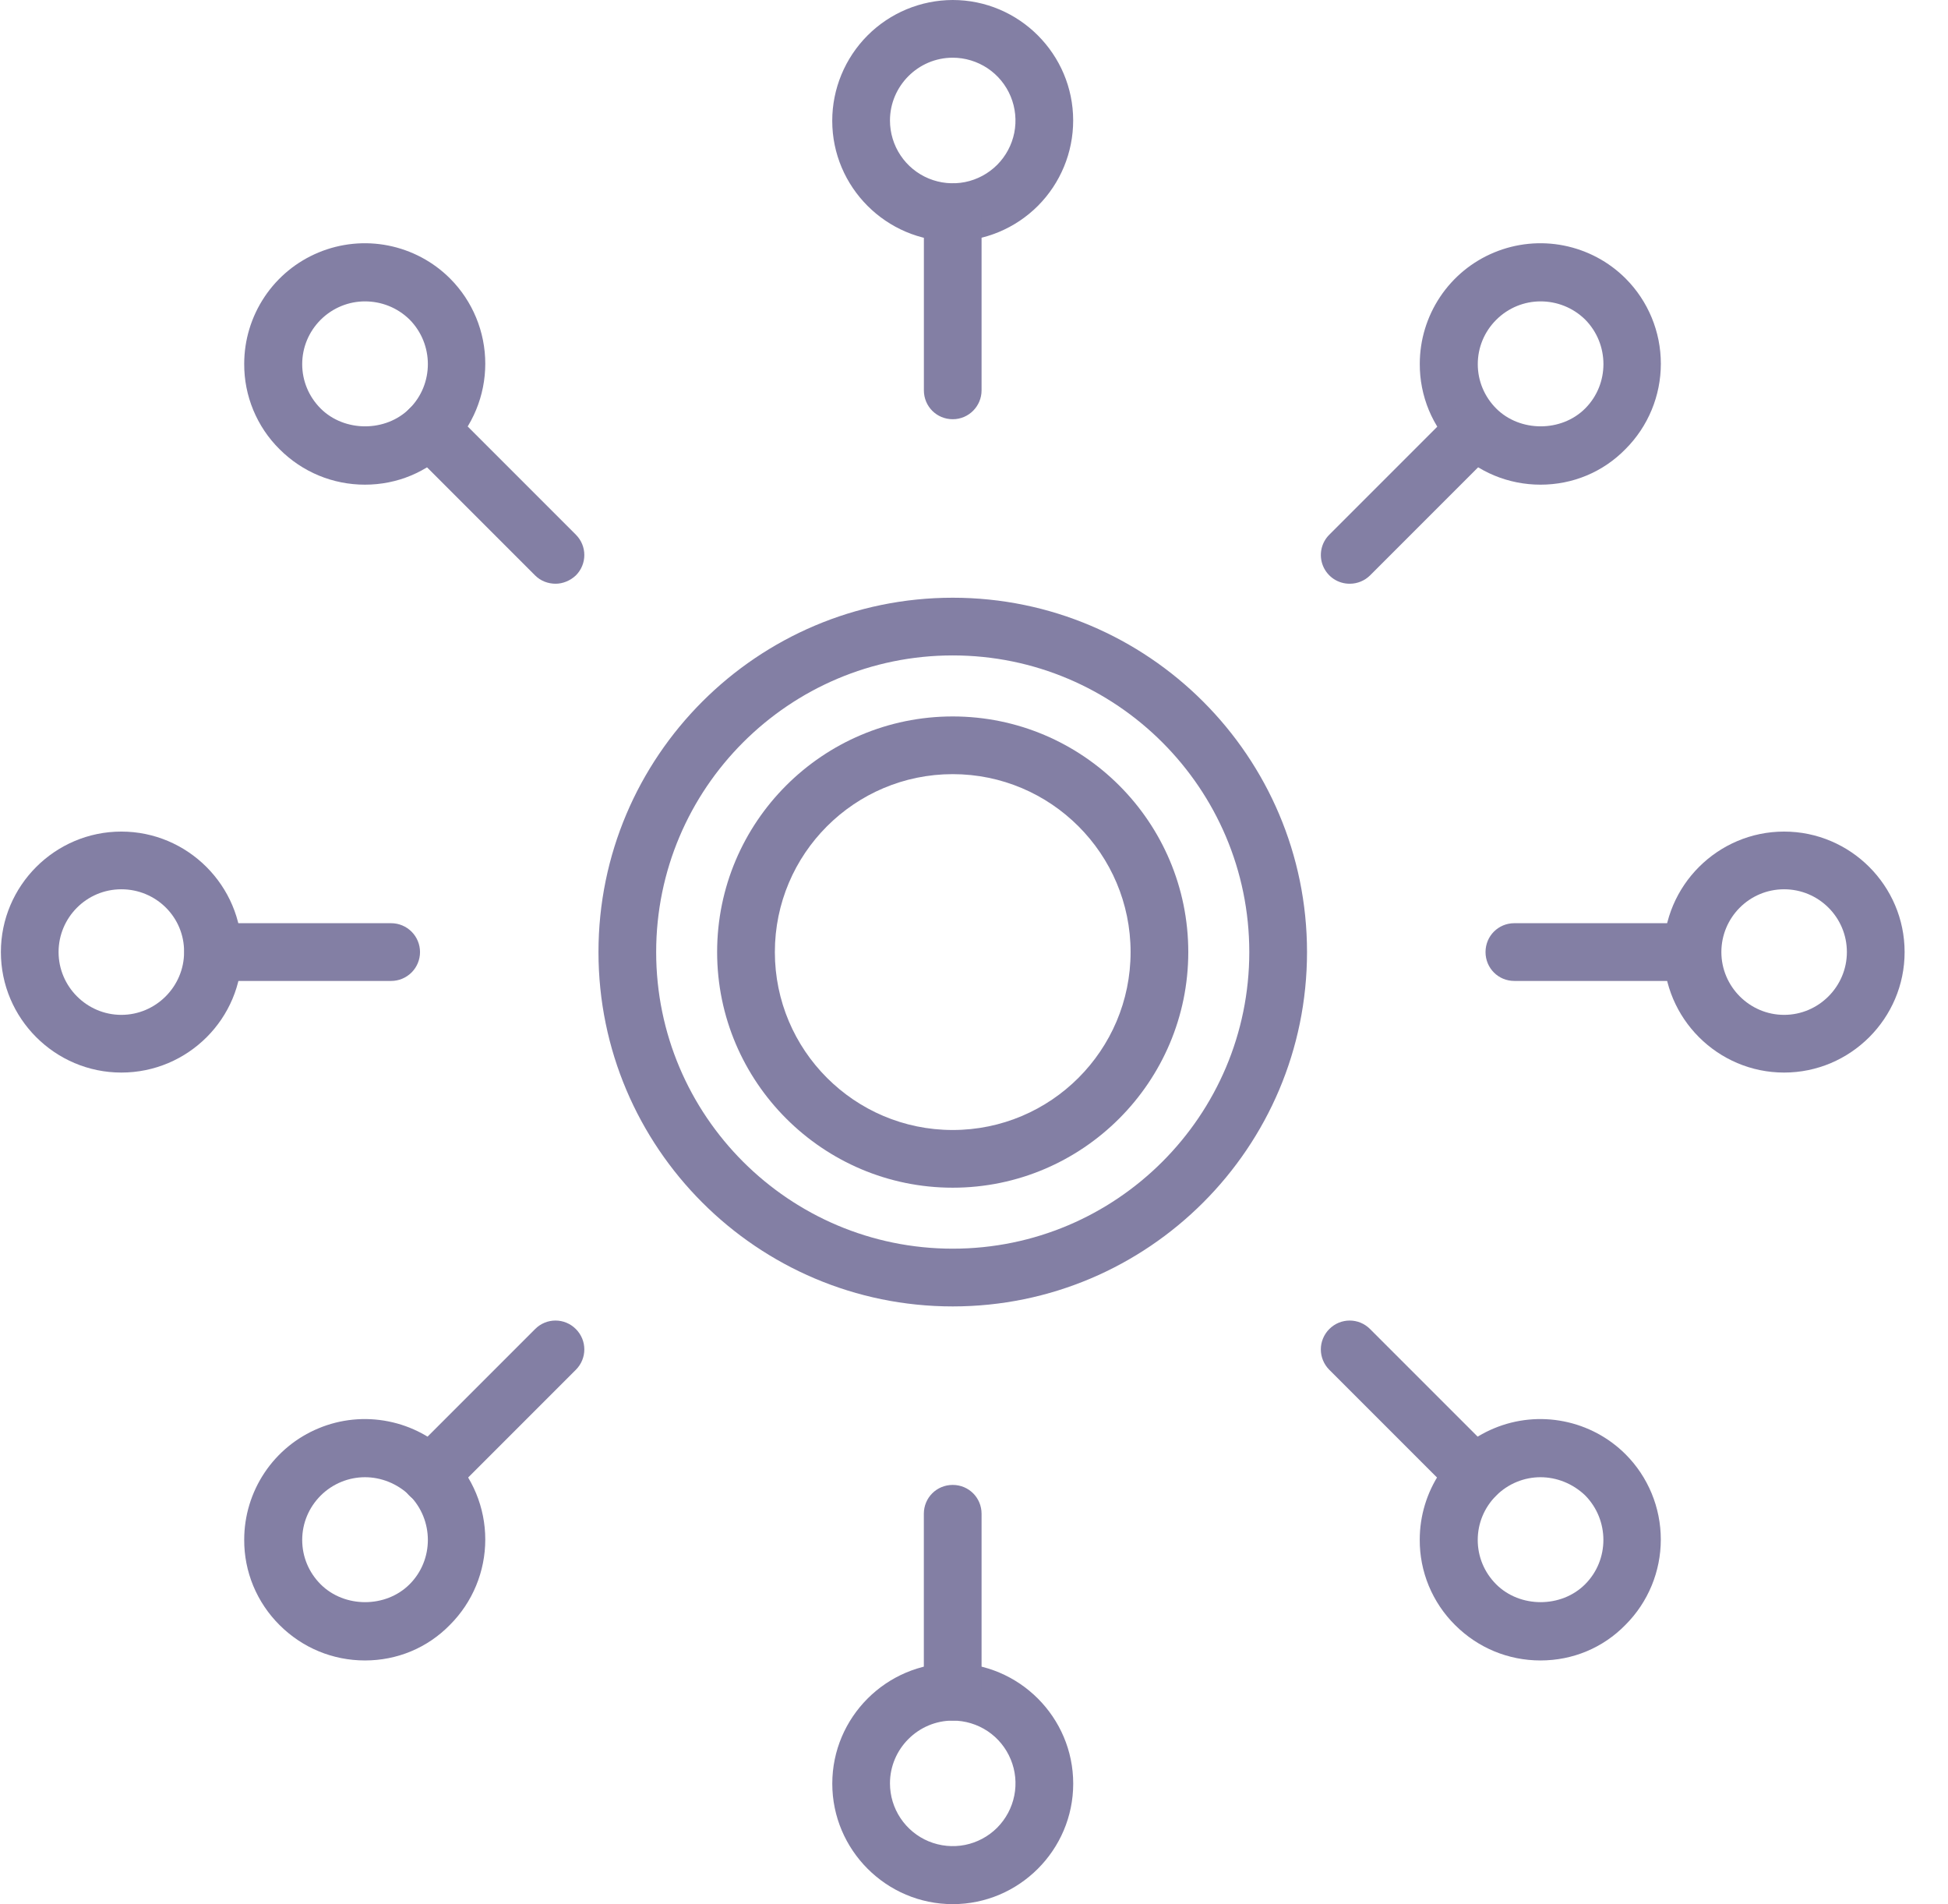
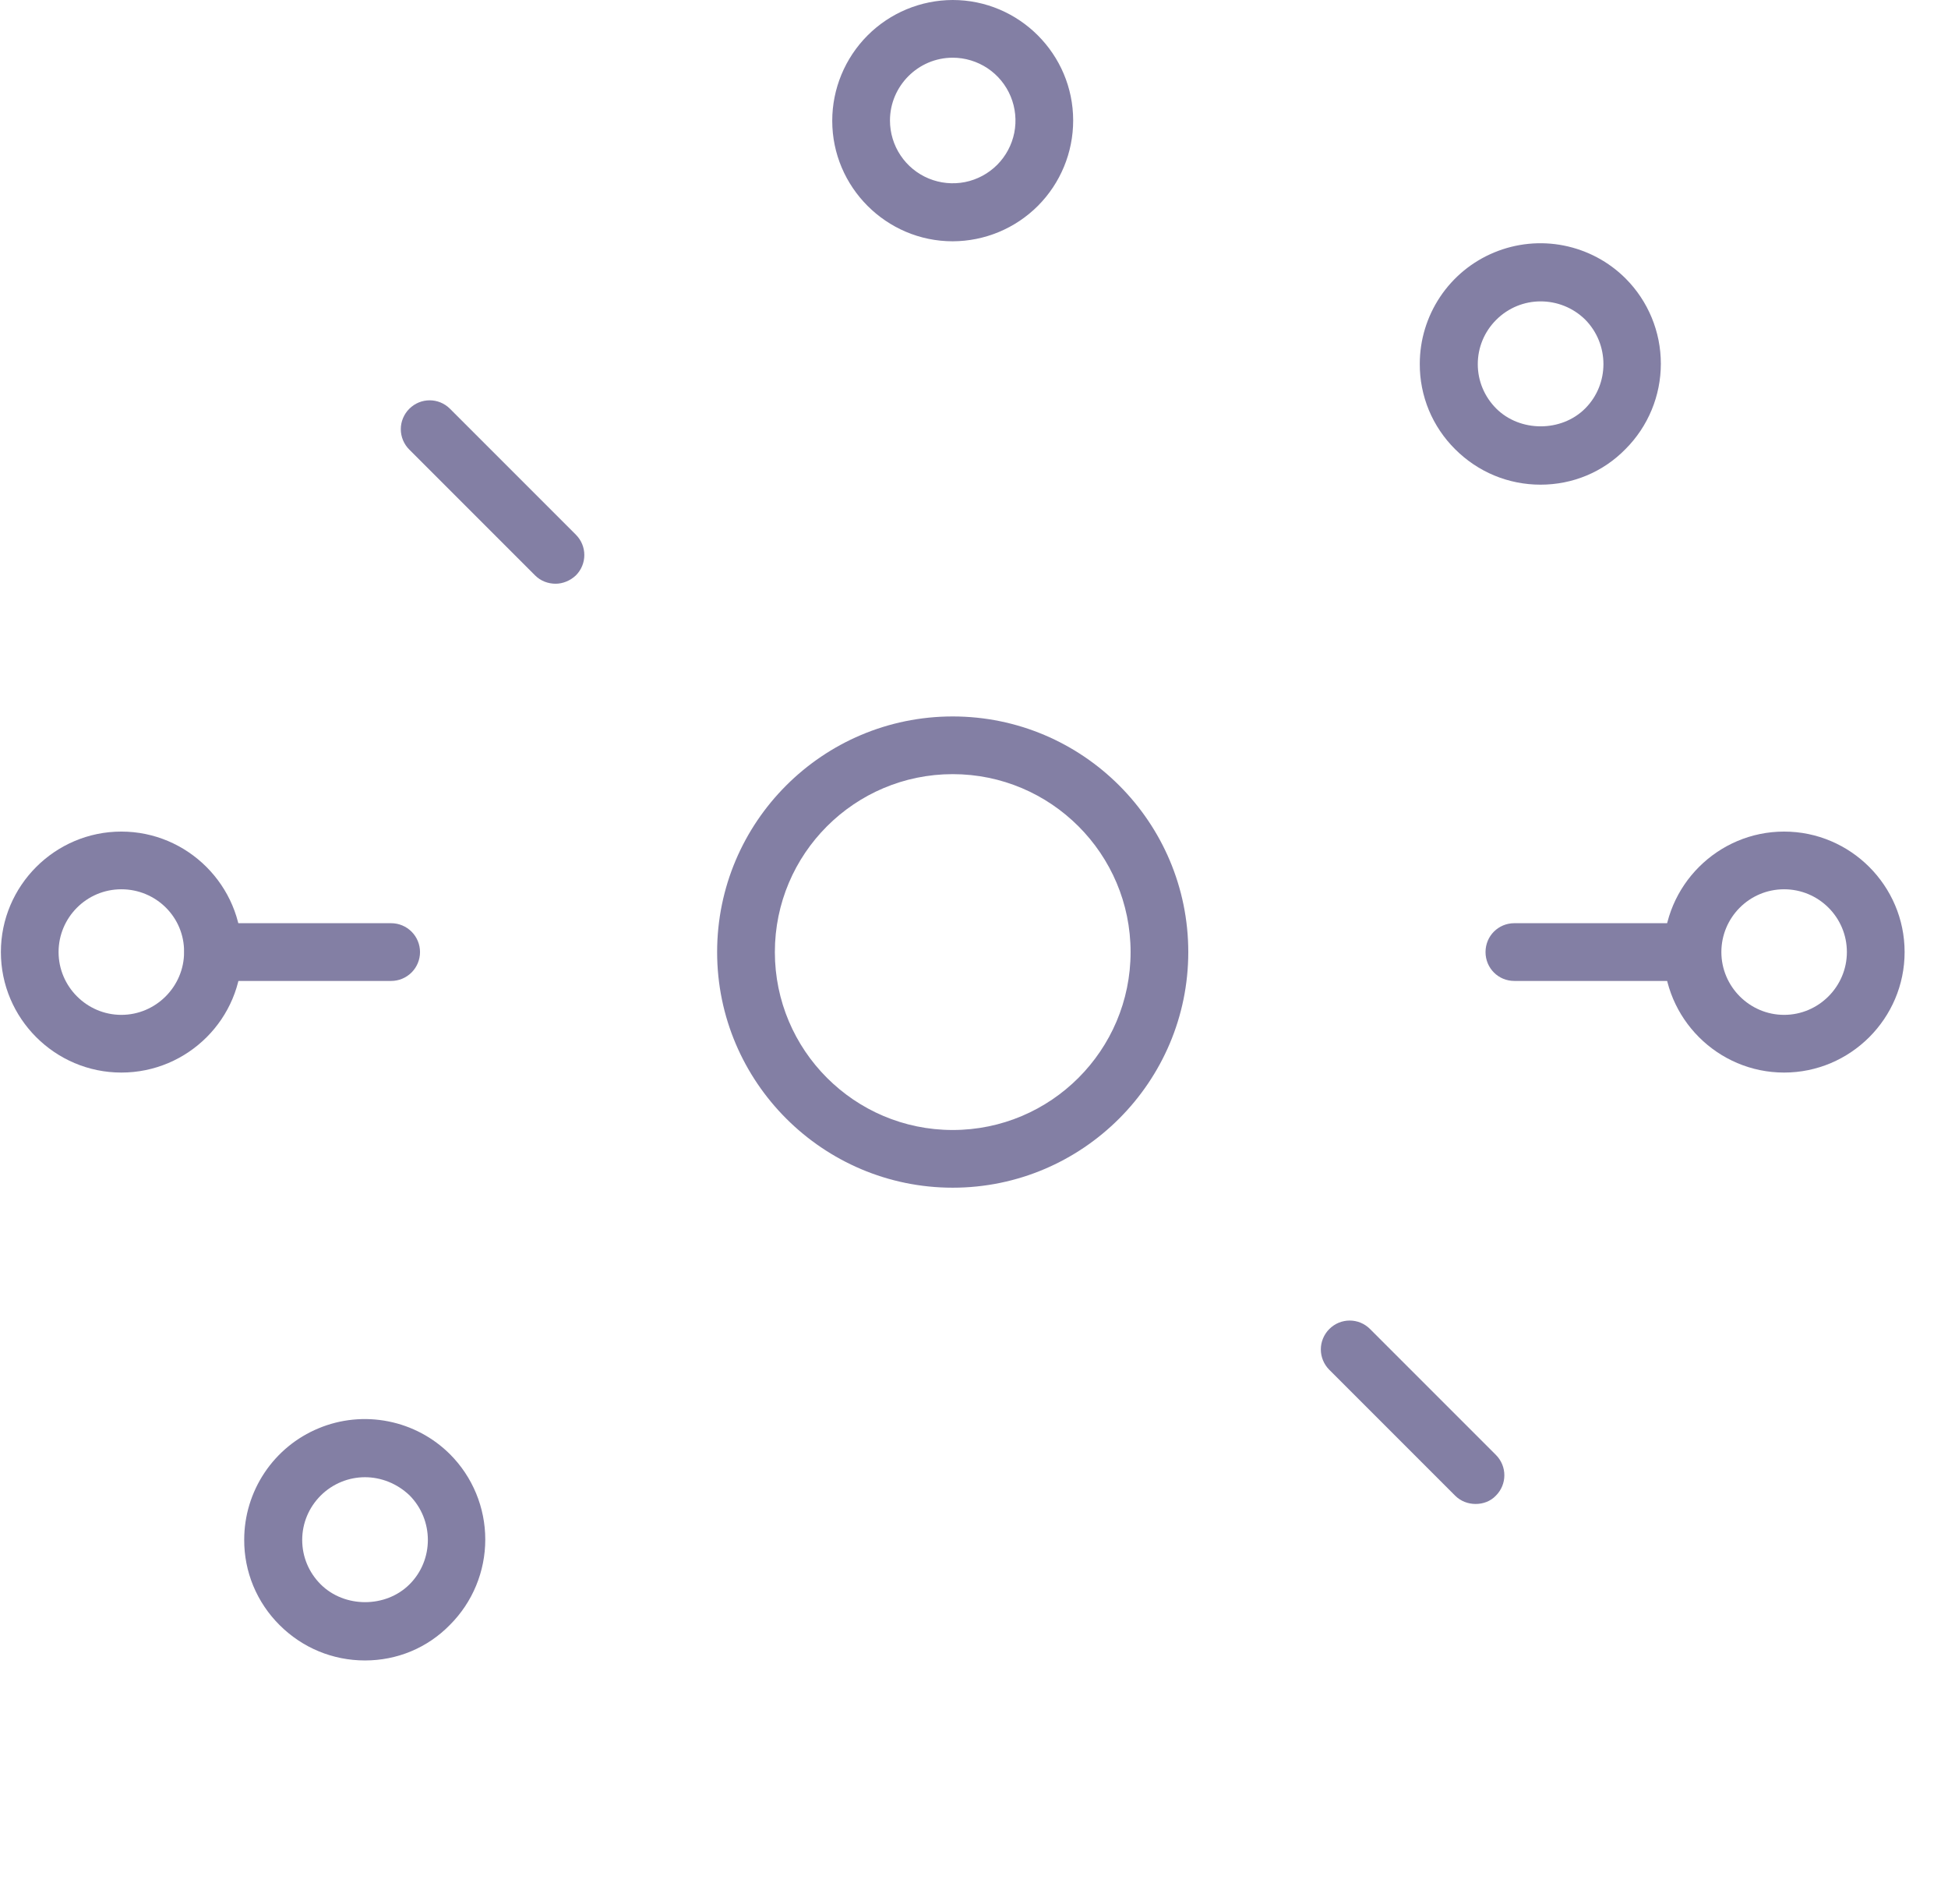
<svg xmlns="http://www.w3.org/2000/svg" width="44" height="43" viewBox="0 0 44 43" fill="none">
  <path d="M21.519 5.449C20.021 5.449 18.798 4.226 18.798 2.728C18.798 2.006 19.085 1.313 19.595 0.801C20.105 0.29 20.797 0.002 21.519 0C23.018 0 24.24 1.223 24.24 2.721C24.24 3.443 23.954 4.136 23.444 4.648C22.934 5.159 22.242 5.447 21.519 5.449ZM21.519 1.303C20.74 1.303 20.102 1.942 20.102 2.721C20.102 3.001 20.185 3.276 20.341 3.509C20.496 3.742 20.718 3.924 20.977 4.031C21.236 4.138 21.521 4.166 21.796 4.112C22.071 4.057 22.323 3.922 22.522 3.724C22.72 3.525 22.855 3.273 22.91 2.998C22.964 2.723 22.936 2.438 22.829 2.179C22.722 1.92 22.54 1.698 22.307 1.542C22.074 1.387 21.8 1.303 21.519 1.303ZM21.519 26.821C18.59 26.821 16.198 24.436 16.198 21.5C16.198 18.564 18.583 16.179 21.519 16.179C24.455 16.179 26.84 18.564 26.84 21.5C26.84 24.429 24.455 26.821 21.519 26.821ZM21.519 17.482C19.302 17.482 17.502 19.283 17.502 21.5C17.502 23.717 19.302 25.518 21.519 25.518C23.736 25.518 25.537 23.717 25.537 21.5C25.537 19.283 23.736 17.482 21.519 17.482Z" fill="#837FA4" />
-   <path d="M21.52 29.502C17.105 29.502 13.518 25.914 13.518 21.5C13.518 17.086 17.105 13.498 21.52 13.498C25.934 13.498 29.522 17.086 29.522 21.5C29.522 25.914 25.934 29.502 21.52 29.502ZM21.52 14.801C17.824 14.801 14.821 17.805 14.821 21.5C14.821 25.195 17.824 28.198 21.52 28.198C25.215 28.198 28.218 25.195 28.218 21.5C28.218 17.805 25.215 14.801 21.52 14.801ZM21.52 9.467C21.157 9.467 20.868 9.178 20.868 8.815V4.797C20.868 4.434 21.157 4.145 21.52 4.145C21.883 4.145 22.171 4.434 22.171 4.797V8.815C22.171 9.171 21.883 9.467 21.52 9.467ZM8.243 10.945C7.518 10.945 6.832 10.662 6.315 10.145C6.06 9.893 5.859 9.593 5.721 9.261C5.584 8.93 5.514 8.575 5.516 8.217C5.516 7.678 5.676 7.152 5.975 6.704C6.274 6.256 6.699 5.907 7.197 5.701C7.694 5.495 8.242 5.44 8.77 5.545C9.298 5.65 9.784 5.908 10.165 6.289C10.675 6.799 10.961 7.492 10.961 8.213C10.961 8.935 10.675 9.628 10.165 10.138C9.654 10.662 8.969 10.945 8.243 10.945ZM8.243 6.806C7.881 6.806 7.518 6.947 7.242 7.222C6.974 7.491 6.826 7.847 6.826 8.224C6.826 8.6 6.974 8.956 7.242 9.225C7.78 9.762 8.714 9.762 9.251 9.225C9.802 8.674 9.802 7.773 9.251 7.216C8.969 6.94 8.606 6.806 8.243 6.806Z" fill="#837FA4" />
  <path d="M12.55 13.182C12.382 13.182 12.214 13.122 12.086 12.994L9.244 10.152C9.184 10.092 9.136 10.02 9.103 9.941C9.07 9.862 9.053 9.777 9.053 9.692C9.053 9.606 9.07 9.522 9.103 9.443C9.136 9.364 9.184 9.292 9.244 9.232C9.5 8.976 9.91 8.976 10.165 9.232L13.007 12.074C13.262 12.329 13.262 12.739 13.007 12.994C12.879 13.115 12.711 13.182 12.55 13.182ZM2.741 24.221C1.242 24.221 0.02 22.998 0.02 21.5C0.02 20.002 1.242 18.779 2.741 18.779C4.239 18.779 5.462 20.002 5.462 21.5C5.468 22.998 4.246 24.221 2.741 24.221ZM2.741 20.082C1.955 20.082 1.323 20.721 1.323 21.5C1.323 22.279 1.961 22.918 2.741 22.918C3.52 22.918 4.158 22.279 4.158 21.5C4.165 20.714 3.527 20.082 2.741 20.082Z" fill="#837FA4" />
  <path d="M8.835 22.152H4.817C4.454 22.152 4.165 21.863 4.165 21.5C4.165 21.137 4.454 20.848 4.817 20.848H8.835C9.008 20.848 9.173 20.917 9.296 21.039C9.418 21.161 9.487 21.327 9.487 21.5C9.487 21.673 9.418 21.839 9.296 21.961C9.173 22.083 9.008 22.152 8.835 22.152ZM8.244 37.497C7.518 37.497 6.833 37.215 6.315 36.698C6.061 36.446 5.859 36.145 5.721 35.814C5.584 35.483 5.514 35.128 5.516 34.77C5.516 34.231 5.676 33.705 5.975 33.257C6.274 32.809 6.699 32.46 7.197 32.254C7.694 32.047 8.242 31.993 8.77 32.098C9.298 32.202 9.784 32.461 10.165 32.841C10.675 33.352 10.961 34.044 10.961 34.766C10.961 35.488 10.675 36.18 10.165 36.691C9.655 37.215 8.969 37.497 8.244 37.497ZM8.244 33.359C7.881 33.359 7.518 33.5 7.242 33.775C6.974 34.044 6.826 34.4 6.826 34.776C6.826 35.153 6.974 35.509 7.242 35.777C7.78 36.315 8.714 36.315 9.251 35.777C9.802 35.227 9.802 34.326 9.251 33.769C8.969 33.5 8.606 33.359 8.244 33.359Z" fill="#837FA4" />
-   <path d="M9.708 33.963C9.579 33.964 9.453 33.927 9.345 33.856C9.238 33.785 9.154 33.684 9.104 33.565C9.054 33.446 9.041 33.315 9.066 33.188C9.091 33.062 9.153 32.946 9.245 32.855L12.087 30.013C12.342 29.757 12.752 29.757 13.007 30.013C13.262 30.268 13.262 30.678 13.007 30.933L10.165 33.775C10.037 33.903 9.876 33.963 9.708 33.963ZM21.52 43C20.021 43 18.799 41.777 18.799 40.279C18.799 38.781 20.021 37.558 21.52 37.558C23.018 37.558 24.241 38.781 24.241 40.279C24.241 41.777 23.018 43 21.52 43ZM21.52 38.855C20.74 38.855 20.102 39.493 20.102 40.272C20.102 40.553 20.185 40.827 20.341 41.06C20.497 41.293 20.718 41.475 20.977 41.582C21.236 41.689 21.521 41.717 21.796 41.663C22.071 41.608 22.324 41.473 22.522 41.275C22.72 41.076 22.855 40.824 22.91 40.549C22.965 40.274 22.937 39.989 22.829 39.73C22.722 39.471 22.541 39.249 22.307 39.093C22.074 38.938 21.8 38.855 21.52 38.855Z" fill="#837FA4" />
-   <path d="M21.52 38.855C21.157 38.855 20.867 38.566 20.867 38.203V34.185C20.867 33.822 21.156 33.533 21.519 33.533C21.882 33.533 22.171 33.822 22.171 34.185V38.203C22.171 38.566 21.883 38.855 21.52 38.855ZM34.795 37.497C34.07 37.497 33.385 37.215 32.867 36.698C32.612 36.446 32.411 36.145 32.273 35.814C32.136 35.483 32.066 35.128 32.068 34.77C32.068 34.231 32.228 33.705 32.527 33.257C32.826 32.809 33.251 32.46 33.749 32.254C34.246 32.047 34.794 31.993 35.322 32.098C35.85 32.202 36.336 32.461 36.717 32.841C37.227 33.352 37.513 34.044 37.513 34.766C37.513 35.488 37.227 36.18 36.717 36.691C36.206 37.215 35.521 37.497 34.795 37.497ZM34.795 33.359C34.433 33.359 34.07 33.5 33.794 33.775C33.526 34.044 33.378 34.4 33.378 34.776C33.378 35.153 33.526 35.509 33.794 35.777C34.332 36.315 35.266 36.315 35.803 35.777C36.354 35.226 36.354 34.326 35.803 33.768C35.521 33.5 35.158 33.359 34.795 33.359Z" fill="#837FA4" />
  <path d="M33.331 33.963C33.163 33.963 32.995 33.903 32.867 33.775L30.025 30.933C29.965 30.873 29.917 30.801 29.884 30.722C29.851 30.643 29.834 30.558 29.834 30.473C29.834 30.387 29.851 30.303 29.884 30.224C29.917 30.145 29.965 30.073 30.025 30.013C30.281 29.757 30.691 29.757 30.946 30.013L33.788 32.855C34.043 33.11 34.043 33.52 33.788 33.775C33.667 33.903 33.499 33.963 33.331 33.963ZM40.298 24.221C38.8 24.221 37.577 22.998 37.577 21.5C37.577 20.002 38.8 18.779 40.298 18.779C41.797 18.779 43.02 20.002 43.02 21.5C43.02 22.998 41.797 24.221 40.298 24.221ZM40.298 20.082C39.512 20.082 38.881 20.721 38.881 21.5C38.881 22.279 39.519 22.918 40.298 22.918C41.078 22.918 41.716 22.279 41.716 21.5C41.716 20.714 41.078 20.082 40.298 20.082Z" fill="#837FA4" />
  <path d="M38.223 22.152H34.205C33.843 22.152 33.554 21.863 33.554 21.5C33.554 21.137 33.843 20.848 34.205 20.848H38.223C38.586 20.848 38.875 21.137 38.875 21.5C38.875 21.863 38.586 22.152 38.223 22.152ZM34.797 10.945C34.071 10.945 33.386 10.662 32.868 10.145C32.614 9.893 32.412 9.593 32.274 9.262C32.137 8.93 32.067 8.575 32.069 8.217C32.069 7.678 32.229 7.152 32.528 6.704C32.827 6.256 33.252 5.907 33.75 5.701C34.247 5.495 34.795 5.44 35.323 5.545C35.851 5.65 36.337 5.908 36.718 6.289C37.228 6.8 37.514 7.492 37.514 8.214C37.514 8.935 37.228 9.628 36.718 10.139C36.208 10.662 35.522 10.945 34.797 10.945ZM34.797 6.806C34.434 6.806 34.071 6.947 33.795 7.223C33.527 7.491 33.379 7.847 33.379 8.224C33.379 8.6 33.527 8.956 33.795 9.225C34.333 9.762 35.267 9.762 35.804 9.225C36.355 8.674 36.355 7.773 35.804 7.216C35.522 6.94 35.159 6.806 34.797 6.806Z" fill="#837FA4" />
-   <path d="M30.489 13.182C30.36 13.183 30.234 13.146 30.126 13.075C30.019 13.004 29.935 12.903 29.885 12.784C29.835 12.665 29.822 12.534 29.847 12.407C29.872 12.281 29.934 12.165 30.026 12.074L32.868 9.232C33.123 8.976 33.533 8.976 33.788 9.232C34.043 9.487 34.043 9.897 33.788 10.152L30.946 12.994C30.824 13.114 30.66 13.182 30.489 13.182Z" fill="#837FA4" />
</svg>